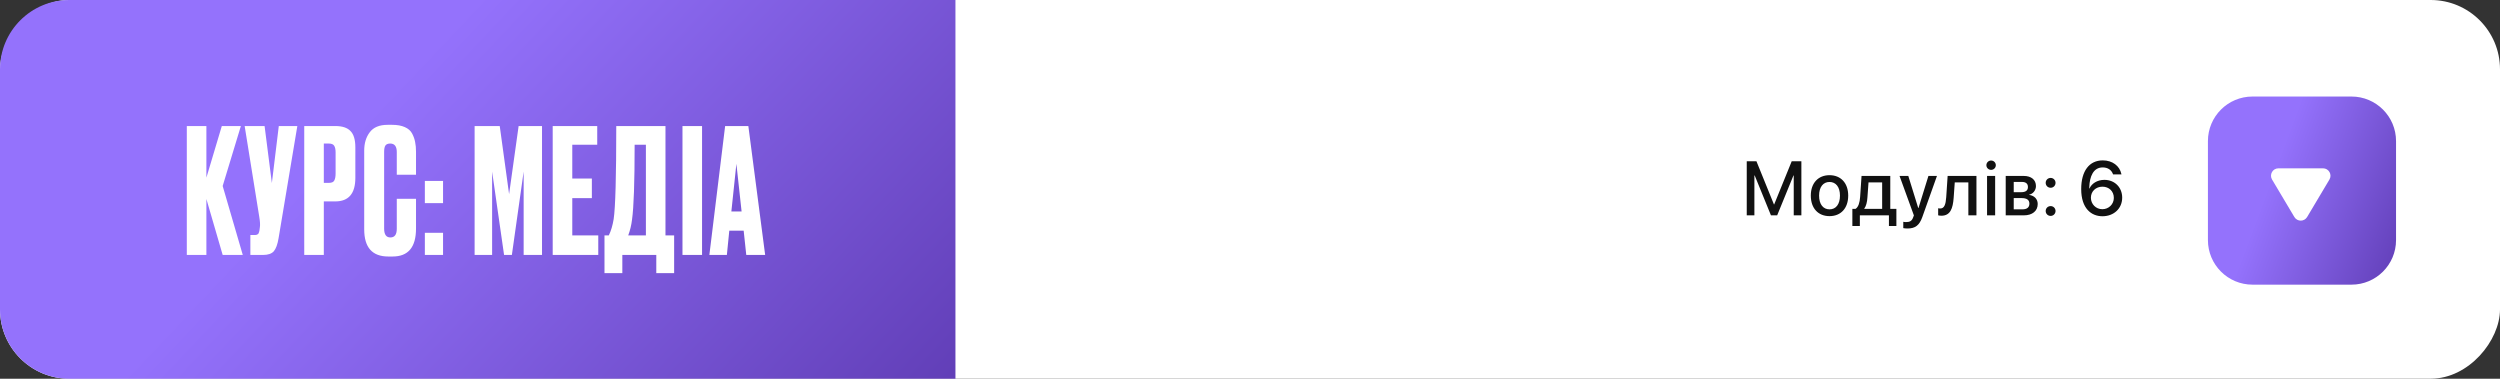
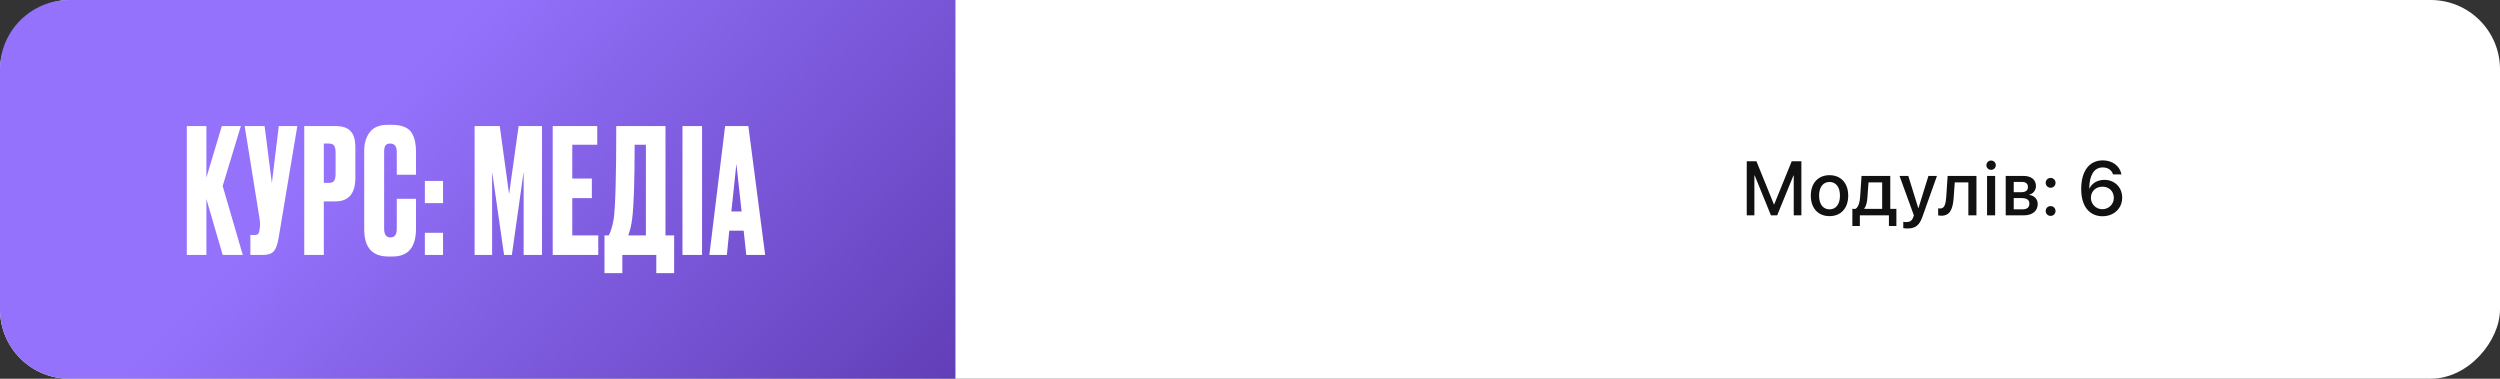
<svg xmlns="http://www.w3.org/2000/svg" width="1010" height="153" viewBox="0 0 1010 153" fill="none">
  <rect x="0" y="0" width="1010" height="153" fill="#333333" stroke="none" />
  <rect width="1010" height="153" rx="28" transform="matrix(-1 0 0 1 1010 0)" fill="white" />
  <path d="M386 0H28C12.536 0 0 12.536 0 28V125C0 140.464 12.536 153 28 153H386V0Z" fill="url(#paint0_linear_2017_546)" />
-   <path d="M968 57C968 47.059 959.941 39 950 39H910C900.059 39 892 47.059 892 57V97C892 106.941 900.059 115 910 115H950C959.941 115 968 106.941 968 97V57Z" fill="url(#paint1_linear_2017_546)" />
  <path d="M89.96 103L83.38 80.39V103H75.47V50.92H83.38V71.78L89.61 50.92H97.31L89.96 75.14L98.08 103H89.96ZM120.122 50.92L112.562 96.14C112.142 98.707 111.489 100.503 110.602 101.53C109.716 102.51 108.269 103 106.262 103H101.152V94.95H102.972C103.392 94.95 103.719 94.88 103.952 94.74C104.232 94.6 104.419 94.413 104.512 94.18C104.606 93.947 104.699 93.643 104.792 93.27L105.002 91.66C105.142 90.82 105.049 89.42 104.722 87.46L98.842 50.92H106.892L109.832 73.95L112.632 50.92H120.122ZM135.442 81.37H130.822V103H122.912V50.92H135.442C138.289 50.92 140.342 51.597 141.602 52.95C142.909 54.257 143.562 56.45 143.562 59.53V71.85C143.562 78.197 140.855 81.37 135.442 81.37ZM130.822 57.99V73.88H132.852C133.972 73.88 134.695 73.577 135.022 72.97C135.395 72.317 135.582 71.36 135.582 70.1V61.56C135.582 60.393 135.395 59.507 135.022 58.9C134.649 58.293 133.925 57.99 132.852 57.99H130.822ZM160.299 92.43V80.32H168.069V92.36C168.069 99.873 164.919 103.63 158.619 103.63H156.869C150.382 103.63 147.139 99.967 147.139 92.64V60.86C147.139 57.873 147.886 55.4 149.379 53.44C150.872 51.433 153.276 50.43 156.589 50.43H158.409C160.462 50.43 162.166 50.733 163.519 51.34C164.919 51.947 165.922 52.833 166.529 54C167.136 55.167 167.532 56.31 167.719 57.43C167.952 58.503 168.069 59.787 168.069 61.28V70.59H160.299V61.42C160.299 59.133 159.412 57.99 157.639 57.99C156.706 57.99 156.052 58.27 155.679 58.83C155.352 59.343 155.189 60.207 155.189 61.42V92.36C155.189 94.74 156.029 95.93 157.709 95.93C159.436 95.93 160.299 94.763 160.299 92.43ZM178.991 94.04V103H171.641V94.04H178.991ZM178.991 73.11V82.07H171.641V73.11H178.991ZM191.744 103V50.92H201.894L205.674 78.43L209.524 50.92H218.974V103H211.554V69.33L206.794 103H203.644L198.814 69.33V103H191.744ZM223.291 50.92H241.281V58.48H231.201V72.13H239.111V80.04H231.201V95.09H241.701V103H223.291V50.92ZM265.142 110.35V103H251.422V110.35H244.212V95.09H245.962C246.849 93.27 247.502 91.077 247.922 88.51C248.622 83.843 248.972 71.313 248.972 50.92H268.852V95.09H272.352V110.35H265.142ZM255.342 88.72C255.062 91.007 254.549 93.13 253.802 95.09H260.942V58.48H256.392C256.392 73.693 256.042 83.773 255.342 88.72ZM283.63 50.92V103H275.72V50.92H283.63ZM301.492 103L300.442 93.2H294.632L293.652 103H286.582L292.952 50.92H302.332L309.122 103H301.492ZM297.502 66.18L295.472 85.43H299.602L297.502 66.18Z" fill="white" />
  <path d="M932.078 87.671C930.915 89.624 928.085 89.624 926.922 87.671L917.911 72.535C916.72 70.535 918.161 68 920.488 68H938.512C940.839 68 942.28 70.535 941.089 72.535L932.078 87.671Z" fill="white" />
  <path d="M705.686 87V65.158H709.606L716.675 82.595H716.766L723.85 65.158H727.755V87H724.667V70.879H724.561L717.977 87H715.464L708.895 70.879H708.774V87H705.686ZM739.122 87.318C734.551 87.318 731.569 84.154 731.569 79.038V79.008C731.569 73.922 734.596 70.773 739.122 70.773C743.648 70.773 746.675 73.907 746.675 79.008V79.038C746.675 84.169 743.678 87.318 739.122 87.318ZM739.137 84.578C741.695 84.578 743.345 82.55 743.345 79.038V79.008C743.345 75.526 741.665 73.513 739.122 73.513C736.594 73.513 734.914 75.526 734.914 79.008V79.038C734.914 82.565 736.579 84.578 739.137 84.578ZM751.382 91.314H748.355V84.381H749.641C750.807 83.655 751.337 81.763 751.488 79.613L752.063 71.076H763.673V84.381H766.14V91.314H763.128V87H751.382V91.314ZM760.389 84.381V73.695H754.879L754.44 79.749C754.319 81.657 753.925 83.261 753.153 84.306V84.381H760.389ZM770.635 92.313C770 92.313 769.319 92.237 768.925 92.162V89.603C769.182 89.664 769.561 89.725 770 89.725C771.544 89.725 772.391 89.316 772.936 87.772L773.209 87.015L767.411 71.076H770.953L774.965 84.033H775.071L779.082 71.076H782.533L776.599 87.742C775.419 91.041 773.754 92.313 770.635 92.313ZM789.283 79.856C788.965 84.321 787.891 87.151 784.318 87.151C783.698 87.151 783.244 87.061 783.017 86.985V84.124C783.168 84.169 783.456 84.23 783.864 84.23C785.514 84.23 786.074 82.58 786.271 79.689L786.846 71.076H798.486V87H795.217V73.68H789.722L789.283 79.856ZM804.404 68.624C803.345 68.624 802.497 67.776 802.497 66.747C802.497 65.703 803.345 64.855 804.404 64.855C805.479 64.855 806.312 65.703 806.312 66.747C806.312 67.776 805.479 68.624 804.404 68.624ZM802.77 87V71.076H806.039V87H802.77ZM810.307 87V71.076H817.542C820.645 71.076 822.522 72.635 822.522 75.163V75.193C822.522 76.843 821.342 78.342 819.813 78.629V78.751C821.871 79.023 823.234 80.446 823.234 82.398V82.429C823.234 85.214 821.084 87 817.633 87H810.307ZM813.546 77.645H816.528C818.375 77.645 819.283 76.964 819.283 75.557V75.526C819.283 74.21 818.435 73.498 816.861 73.498H813.546V77.645ZM813.546 84.578H817.028C818.874 84.578 819.873 83.806 819.873 82.293V82.262C819.873 80.733 818.799 80.022 816.649 80.022H813.546V84.578ZM828.455 75.859C827.335 75.859 826.457 74.981 826.457 73.861C826.457 72.756 827.335 71.878 828.455 71.878C829.56 71.878 830.438 72.756 830.438 73.861C830.438 74.981 829.56 75.859 828.455 75.859ZM828.455 87.227C827.335 87.227 826.457 86.349 826.457 85.244C826.457 84.124 827.335 83.261 828.455 83.261C829.56 83.261 830.438 84.124 830.438 85.244C830.438 86.349 829.56 87.227 828.455 87.227ZM849.388 87.363C844.923 87.363 840.806 84.26 840.806 76.404V76.374C840.806 69.093 844.06 64.794 849.524 64.794C853.415 64.794 856.336 67.019 857.032 70.274L857.078 70.456H853.672L853.626 70.304C853.006 68.669 851.583 67.64 849.494 67.64C845.74 67.64 844.211 71.258 844.075 75.587C844.06 75.784 844.06 75.981 844.06 76.177H844.136C844.999 74.21 847.208 72.665 850.175 72.665C854.353 72.665 857.365 75.708 857.365 79.84V79.871C857.365 84.23 853.99 87.363 849.388 87.363ZM844.726 79.886C844.726 82.474 846.754 84.518 849.343 84.518C851.931 84.518 853.99 82.504 853.99 79.961V79.931C853.99 77.297 852.052 75.42 849.388 75.42C846.739 75.42 844.726 77.282 844.726 79.871V79.886Z" fill="#111111" />
  <defs>
    <linearGradient id="paint0_linear_2017_546" x1="193" y1="-1.21763e-05" x2="401.193" y2="196.693" gradientUnits="userSpaceOnUse">
      <stop stop-color="#9472FC" />
      <stop offset="1" stop-color="#5936AC" />
    </linearGradient>
    <linearGradient id="paint1_linear_2017_546" x1="930" y1="39" x2="998.038" y2="64.479" gradientUnits="userSpaceOnUse">
      <stop stop-color="#9472FC" />
      <stop offset="1" stop-color="#5936AC" />
    </linearGradient>
  </defs>
</svg>